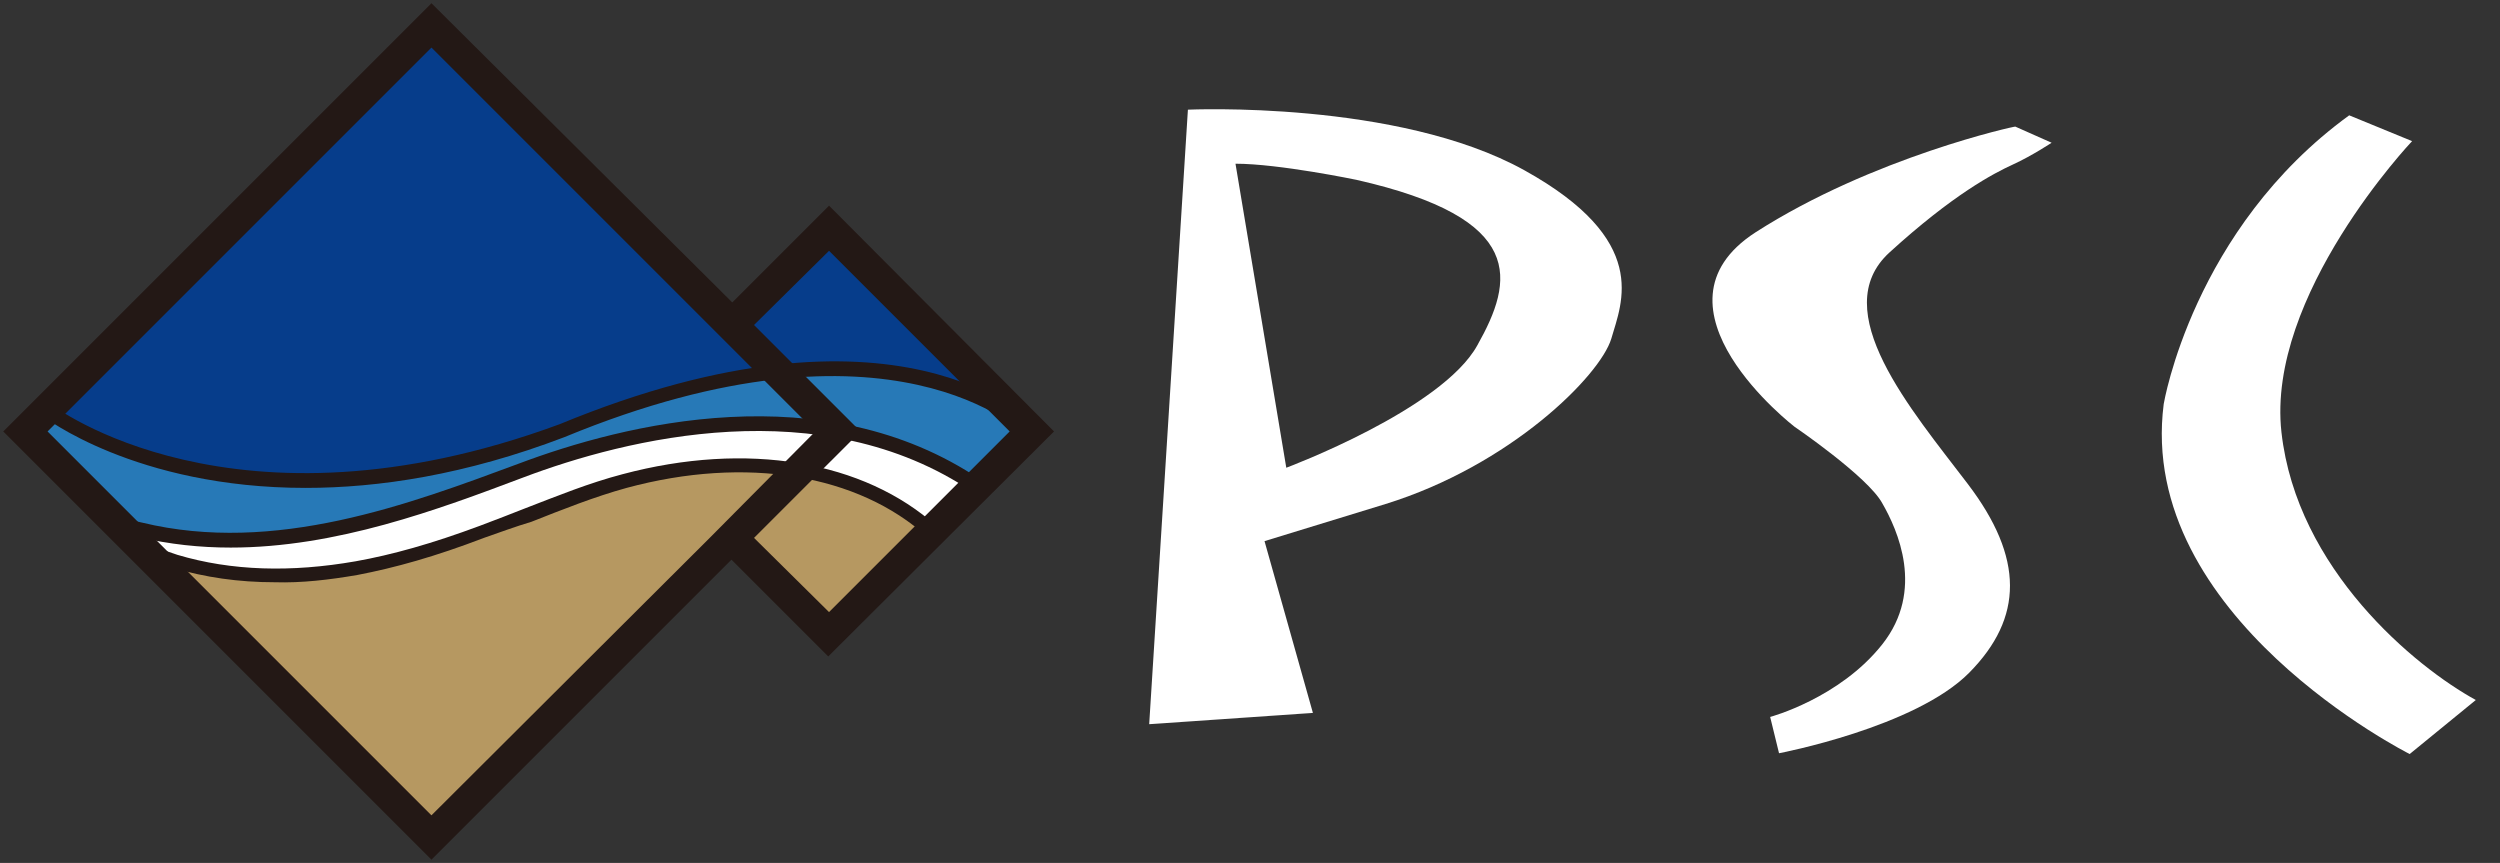
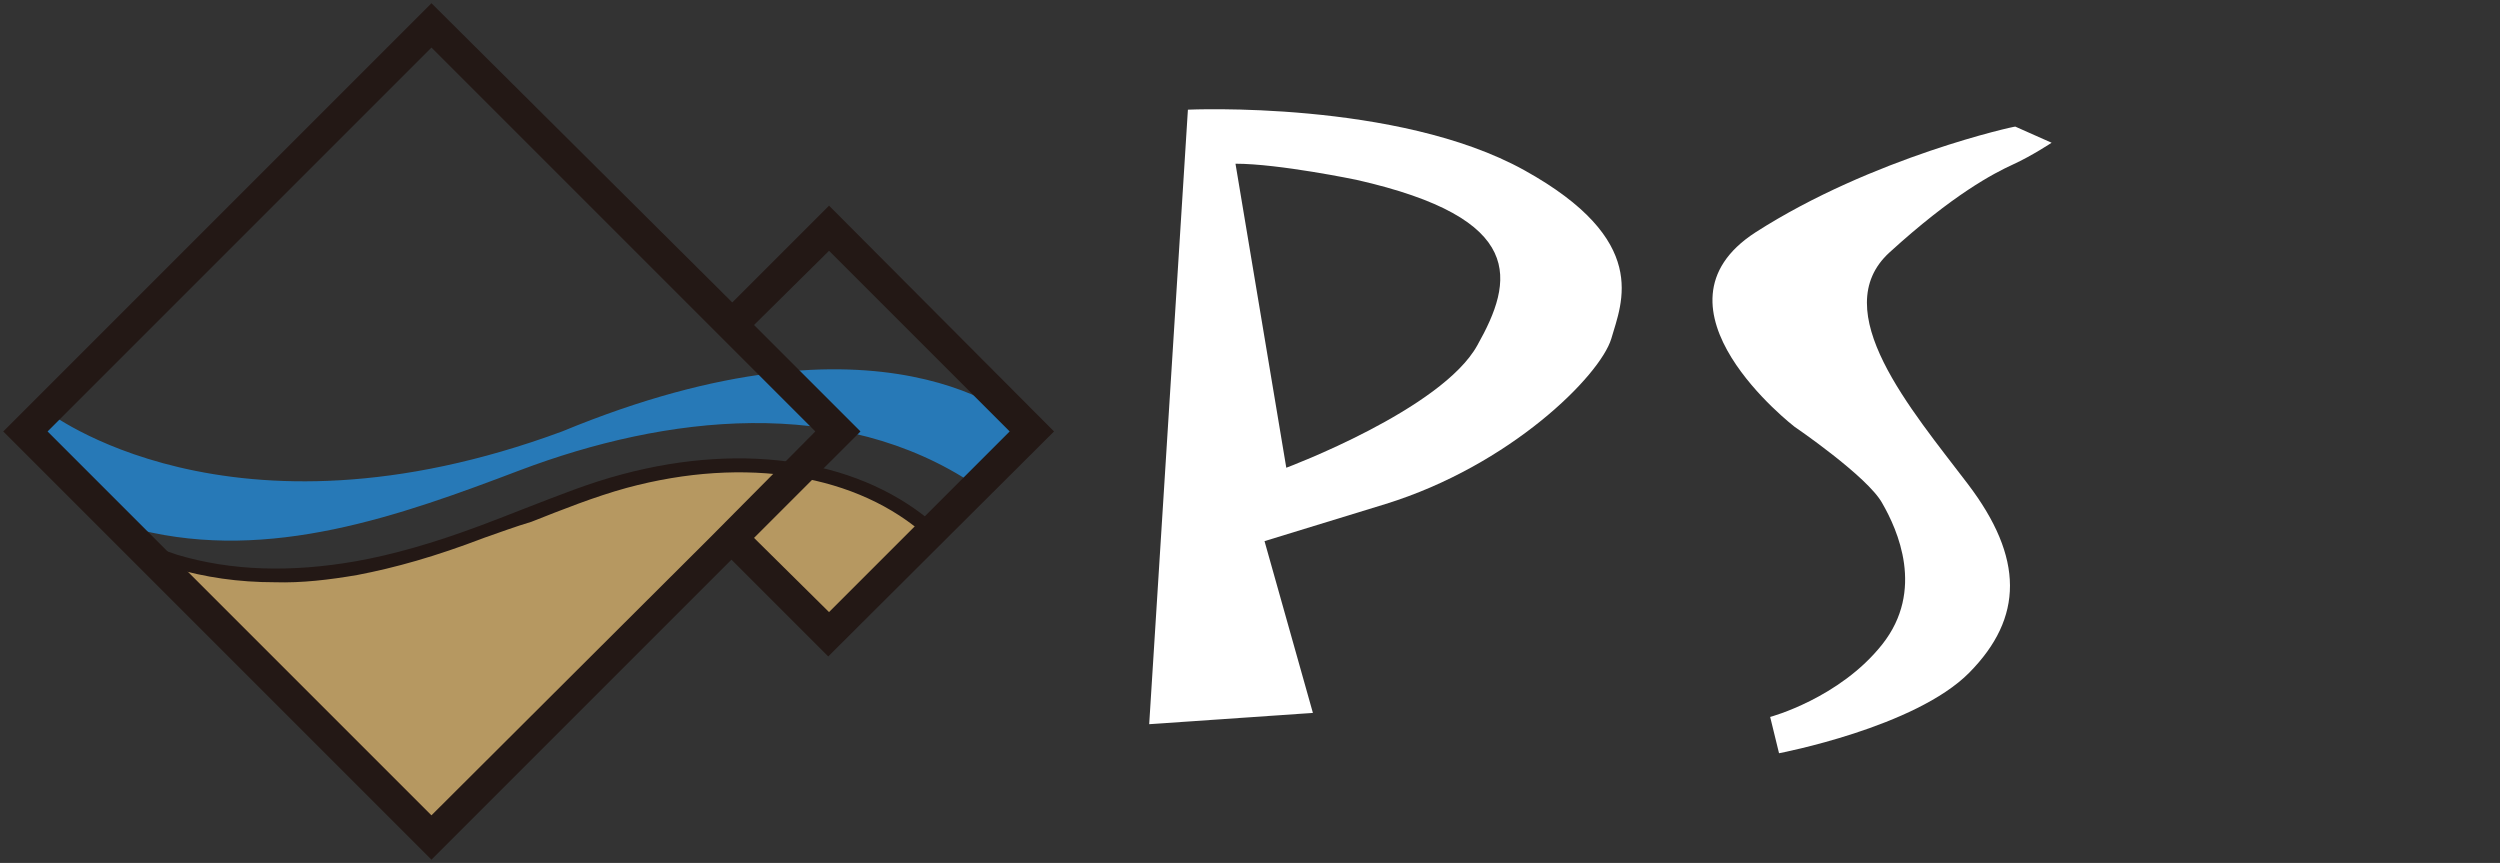
<svg xmlns="http://www.w3.org/2000/svg" version="1.1" id="_イヤー_1" x="0px" y="0px" viewBox="0 0 310 107" style="enable-background:new 0 0 310 107;" xml:space="preserve">
  <rect x="0" y="0" width="310" height="107" fill="#333333" stroke="none" />
  <style type="text/css">
	.st0{fill:#FFFFFF;}
	.st1{fill:#B69861;}
	.st2{fill:#2779B7;}
	.st3{fill:#063D8B;}
	.st4{fill:#231815;}
</style>
  <g>
    <path class="st0" d="M189,21.1c-15.7-8.7-41.7-7.5-41.7-7.5l-4.8,76.2l20.3-1.4l-6-21.3l15-4.6c15.5-4.8,26.6-15.9,28-20.5   C201.1,37.5,204.7,29.8,189,21.1L189,21.1z M183.2,42.8c-4.4,8-23.7,15.2-23.7,15.2l-6.3-37.7c5.4,0,15,2,15,2   C189.4,27.1,187.7,34.8,183.2,42.8z" />
    <path class="st0" d="M217.7,28.8c-14.4,9.3,4.8,24.1,4.8,24.1s9.1,6.2,10.9,9.5c1.9,3.3,5.3,10.8,0,17.5c-5.3,6.7-13.9,9-13.9,9   l1.1,4.5c0,0,16.9-3.2,23.6-10s6.8-14.2-0.2-23.4s-17.6-21.5-9.7-28.7s12.9-9.8,15.3-10.9c2.4-1.1,4.8-2.7,4.8-2.7l-4.5-2   C250,15.6,232.2,19.5,217.7,28.8L217.7,28.8z" />
-     <path class="st0" d="M282.9,53.6c-1.9-17,16.2-36.1,16.2-36.1l-7.8-3.2c-19.4,14.1-23,35.8-23,35.8c-3.4,26.4,30.5,43.4,30.5,43.4   l8.2-6.7C299.5,82.7,284.8,70.6,282.9,53.6L282.9,53.6z" />
  </g>
  <path class="st1" d="M115.5,65.8c-10.2-9.3-25.5-9.7-38.2-6.3c-6.1,1.6-11.7,4.3-17.6,6.4c-5.1,1.9-10.2,3.5-15.6,4.5  c-7.5,1.4-15.2,1.4-22.5-0.8c-1.2-0.4-2.5-0.8-3.7-1.3l35.5,35.6l37.2-37.2l12,12l12.9-12.9L115.5,65.8L115.5,65.8z" />
-   <path class="st0" d="M44.2,70.4c5.3-1,10.5-2.6,15.6-4.5c5.9-2.2,11.6-4.8,17.6-6.4c12.6-3.4,28-3,38.2,6.3l0.1,0l5.5-5.5  c-16.8-11.4-38.5-8.7-56.5-1.9c-15,5.7-31,11.3-47.2,7.4c-1-0.2-2-0.6-3-1l3.6,3.6c1.2,0.5,2.4,0.9,3.7,1.3  C29,71.8,36.7,71.8,44.2,70.4" />
  <path class="st2" d="M127.8,53.4c-1.5-1.5-18.2-16.4-58.1,0.1c-41.4,15.3-64-2.6-64-2.6l-2.6,2.6l11.2,11.2c0.9,0.5,1.9,0.8,3,1  c16.2,4,32.2-1.7,47.2-7.4c18-6.8,39.7-9.4,56.5,1.9l6.8-6.8L127.8,53.4L127.8,53.4z" />
-   <path class="st3" d="M69.8,53.5c39.8-16.5,56.5-1.6,58.1-0.1l-25.1-25.1l-12,12L53.5,3.1L5.8,50.9C5.8,50.9,28.3,68.8,69.8,53.5" />
  <path class="st4" d="M130.7,53.5l-27.9-28l-12,12L53.5,0.4L0.4,53.5l53.1,53.1l37.2-37.2l12,12L130.7,53.5L130.7,53.5z M53.5,101.1  L5.9,53.5L53.5,5.9l47.6,47.6L88,66.7l0,0C88,66.7,53.5,101.1,53.5,101.1z M106.7,53.5L93.5,40.3l9.3-9.2l22.4,22.4l-22.4,22.4  l-9.3-9.2C93.5,66.7,106.7,53.5,106.7,53.5z" />
-   <path class="st4" d="M37.9,60.5c-21.1,0-32.5-8.8-32.7-9l1.1-1.4c0.2,0.2,22.7,17.4,63.1,2.5c41.9-17.3,58.4-0.5,59.1,0.2l-1.3,1.2  c-0.2-0.2-16.5-16.6-57.2,0.2C57.7,58.9,46.9,60.5,37.9,60.5" />
  <path class="st4" d="M34.1,72.2c-4.5,0-8.7-0.6-12.7-1.8c-1.2-0.3-2.5-0.8-3.7-1.3l0.7-1.6c1.2,0.5,2.4,0.9,3.6,1.3  c6.7,2,14.1,2.2,22.1,0.8c4.5-0.8,9.5-2.2,15.4-4.4c1.9-0.7,3.9-1.5,5.7-2.2c3.9-1.5,7.8-3.1,12-4.2c15.4-4.1,29.9-1.7,39,6.5  l-1.2,1.3c-8.6-7.8-22.5-10.1-37.3-6.1c-4,1.1-8,2.7-11.8,4.2C63.9,65.3,62,66,60,66.7C54,69,49,70.4,44.3,71.3  C40.8,71.9,37.4,72.3,34.1,72.2" />
-   <path class="st4" d="M28.6,67.9c-3.8,0-7.6-0.4-11.4-1.3c-1-0.2-2.1-0.5-3.2-1.1l0.8-1.6c0.9,0.5,1.9,0.7,2.8,0.9  c16.5,4,33.2-2.3,46.7-7.3c13-4.9,37.8-11.2,57.3,2l-1,1.5c-18.8-12.7-43-6.6-55.7-1.8C54.3,63.2,41.7,67.9,28.6,67.9" />
</svg>